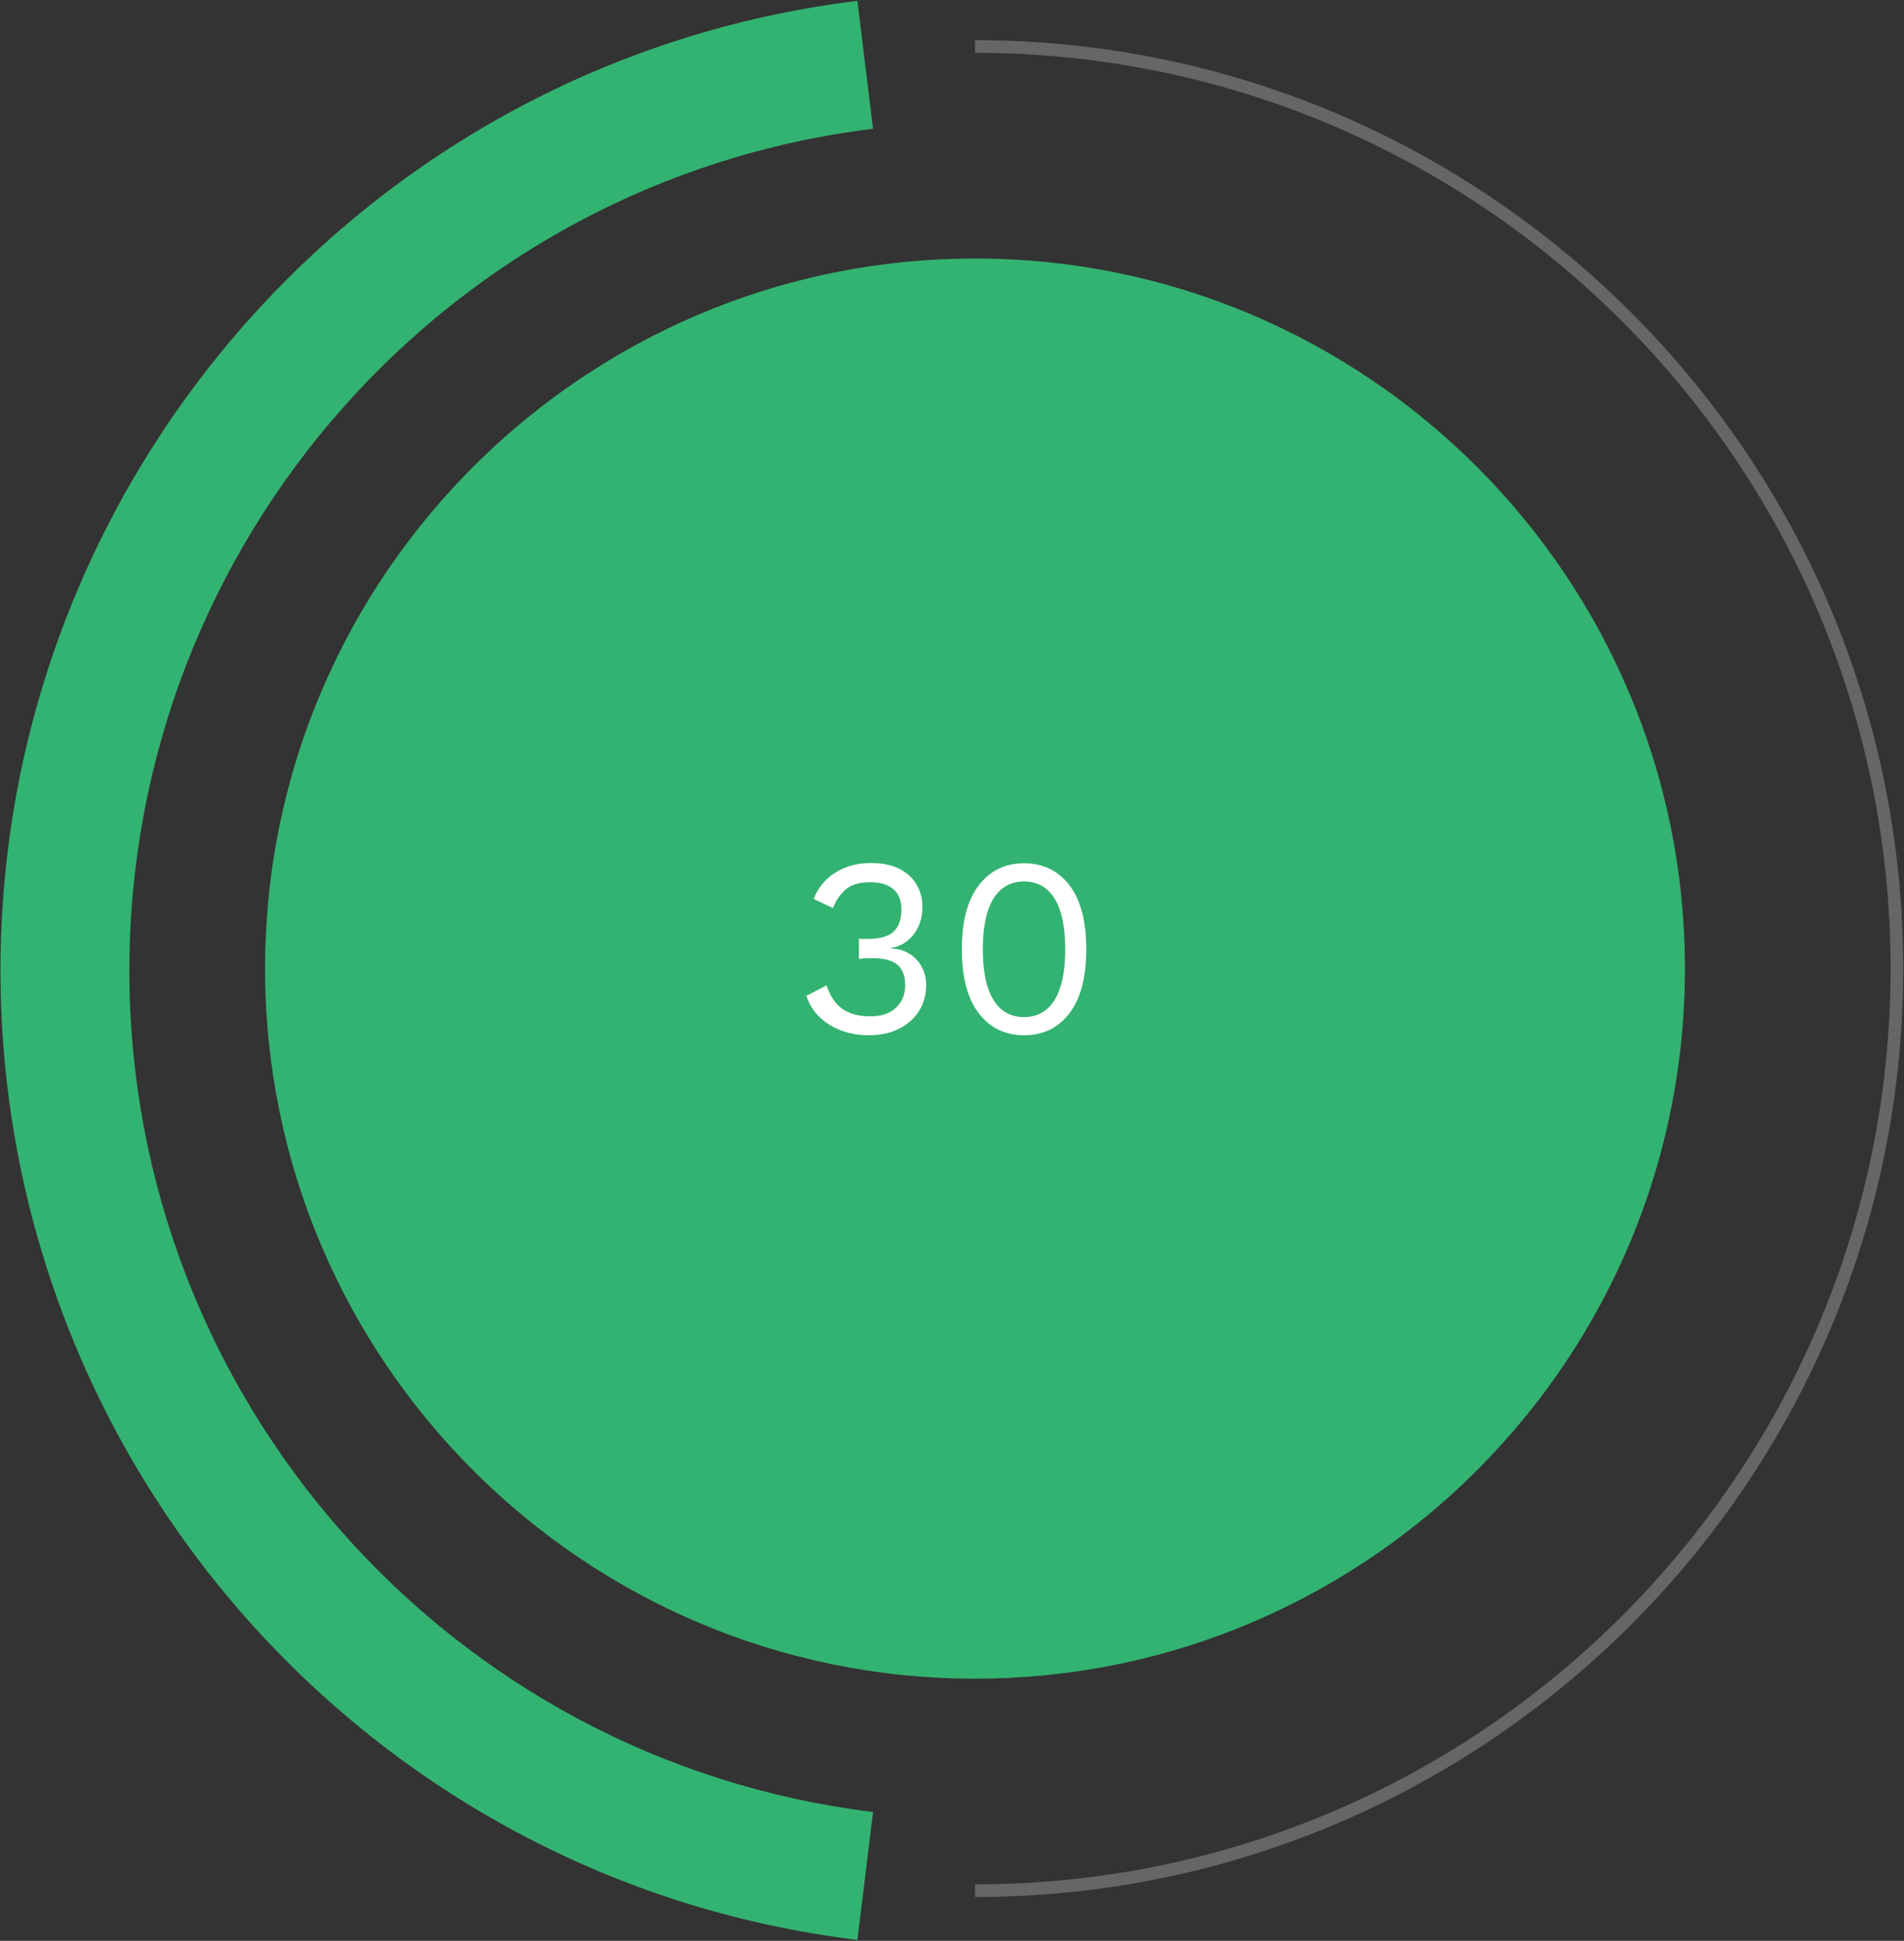
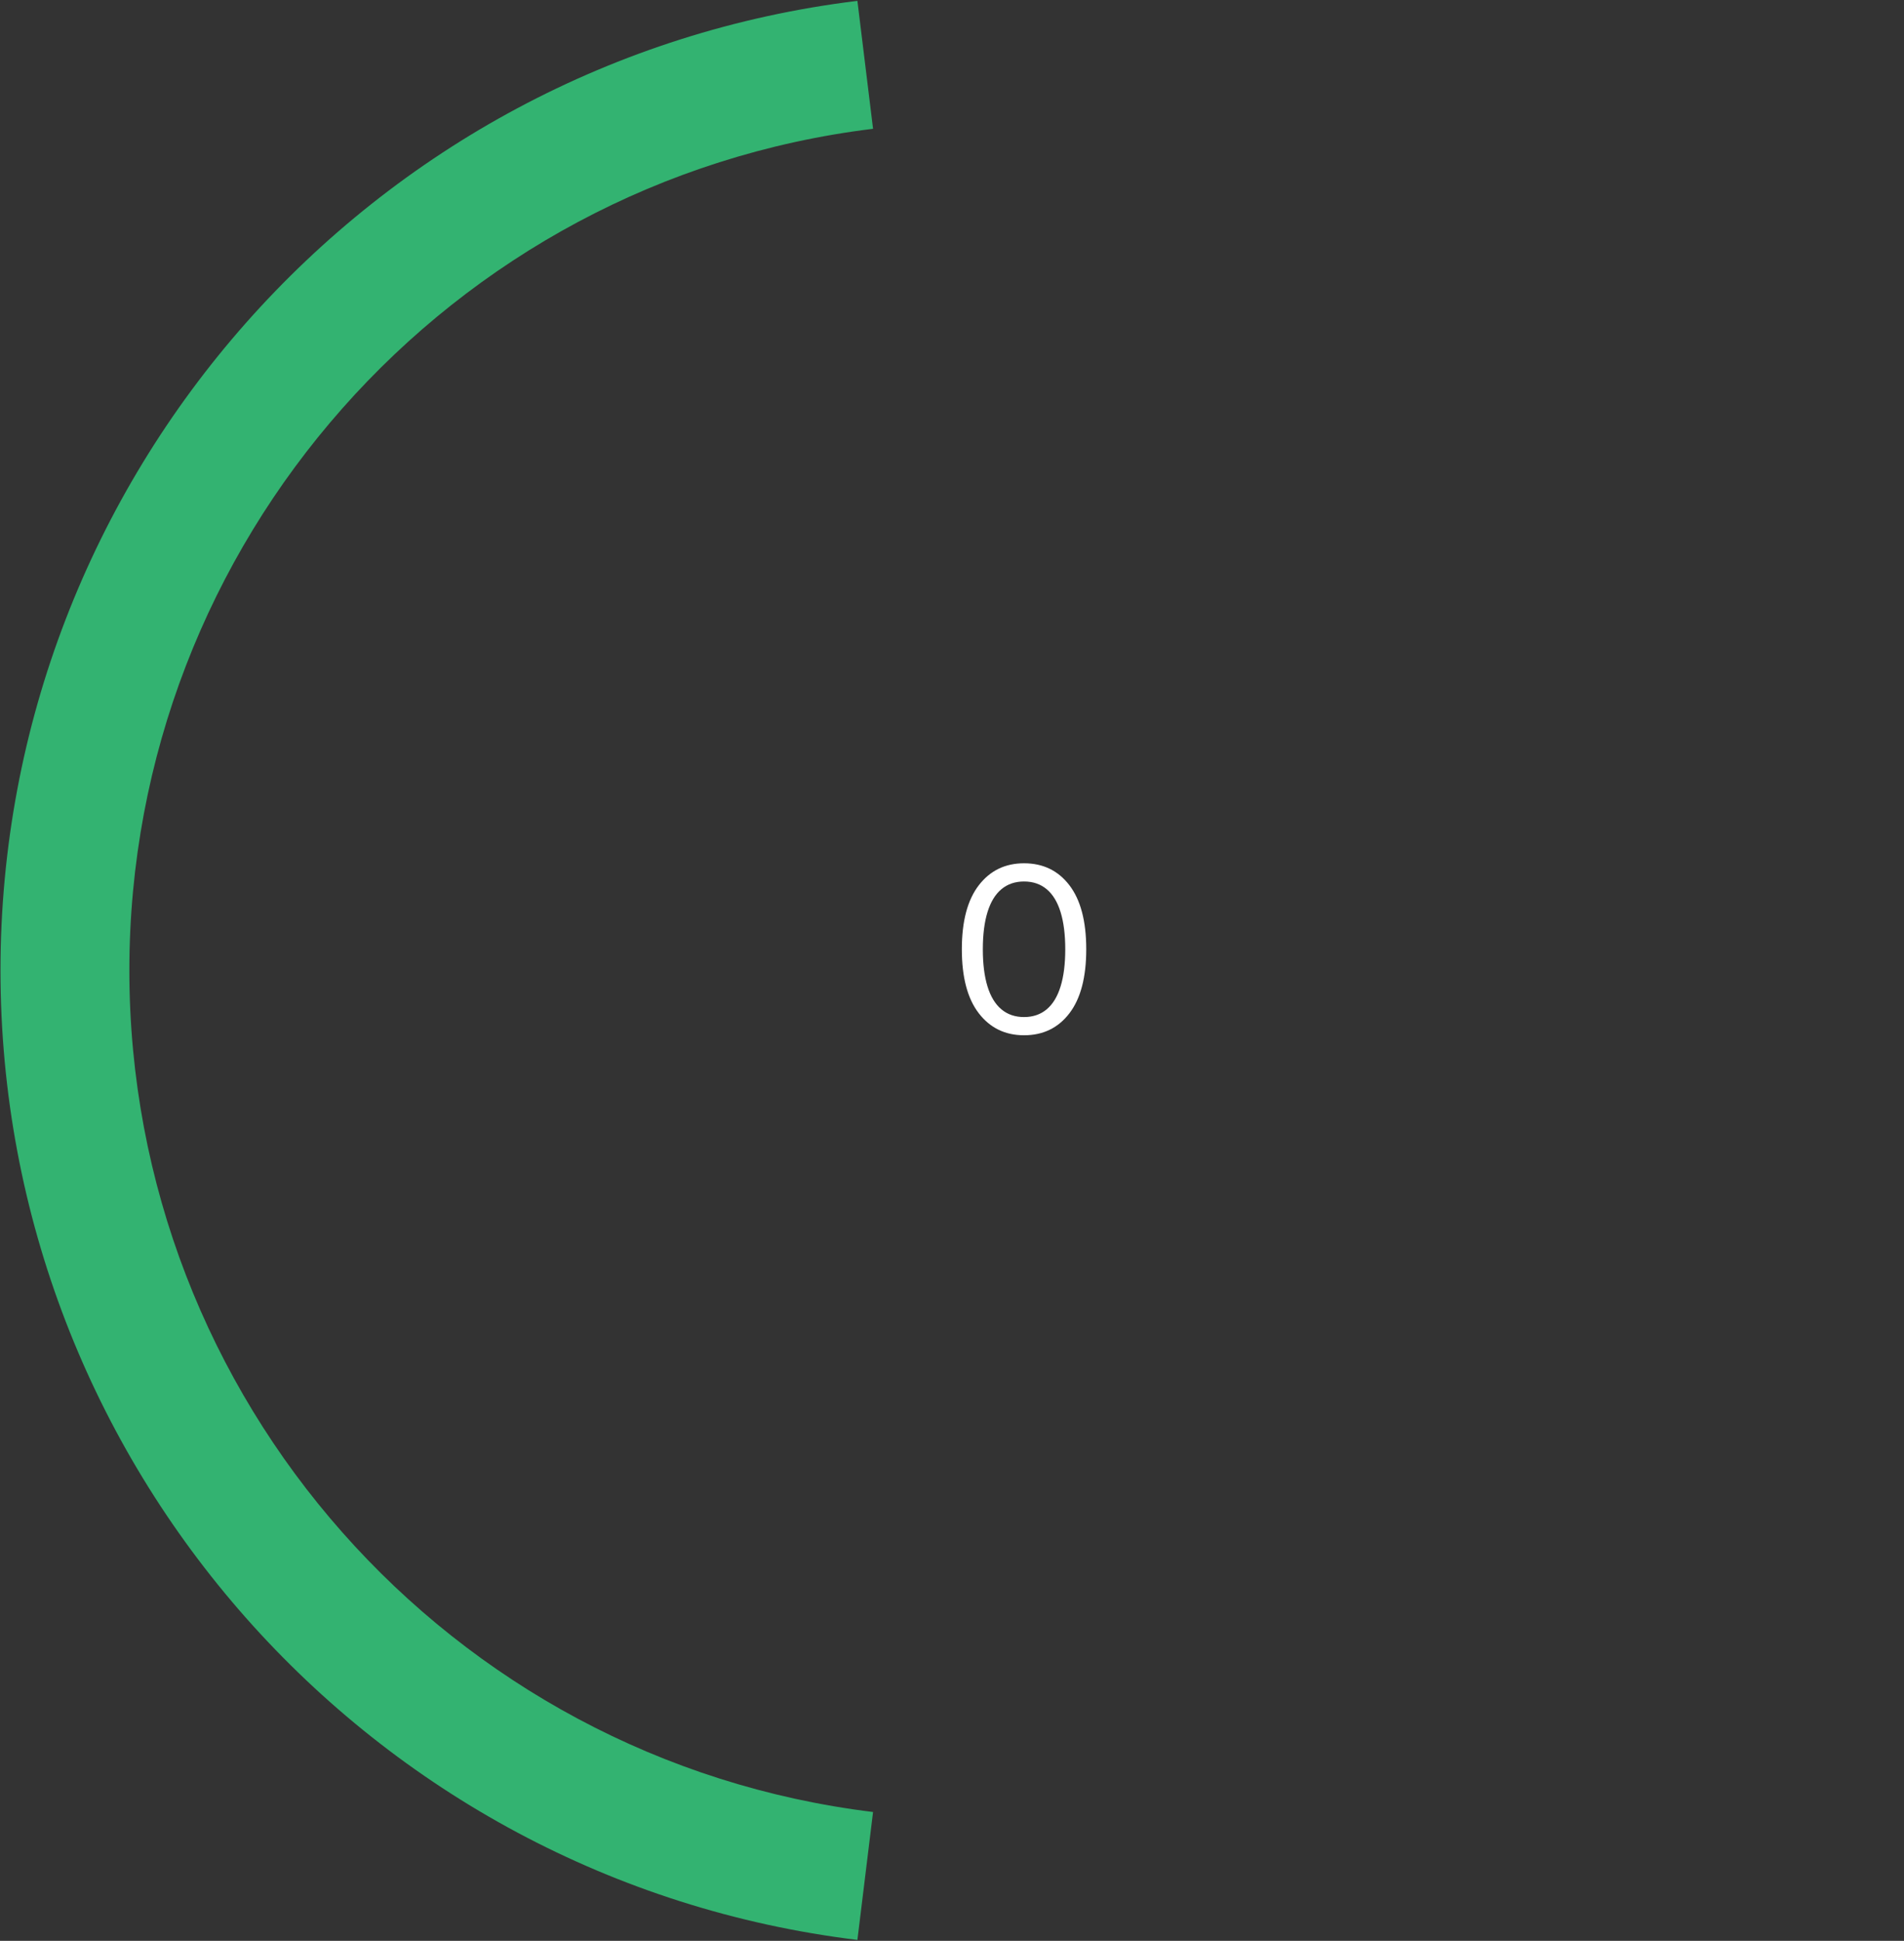
<svg xmlns="http://www.w3.org/2000/svg" width="100%" height="100%" viewBox="0 0 1255 1279" xml:space="preserve" style="fill-rule:evenodd;clip-rule:evenodd;stroke-linejoin:round;stroke-miterlimit:2;">
  <rect x="0" y="0" width="1255" height="1279" fill="#333333" stroke="none" />
  <g>
    <path d="M575.463,1194.09C295.996,1159.92 85.263,921.49 85.263,639.473C85.263,357.473 295.996,119.032 575.463,84.873L565.146,0.565C243.146,39.932 0.321,314.598 0.321,639.473C0.321,964.357 243.146,1239.03 565.146,1278.39L575.463,1194.09Z" style="fill:rgb(51,179,113);fill-rule:nonzero;" />
-     <path d="M1110.61,638.299C1110.61,380.266 900.694,170.349 642.661,170.349C520.219,170.349 408.611,217.616 325.119,294.883C232.677,380.416 174.719,502.716 174.719,638.299C174.719,896.333 384.644,1106.24 642.661,1106.24C763.444,1106.24 873.694,1060.24 956.794,984.849C1051.24,899.174 1110.61,775.549 1110.61,638.299" style="fill:rgb(51,179,113);fill-rule:nonzero;" />
-     <path d="M642.667,1250.12L642.667,1241.78C975.433,1241.78 1246.15,971.058 1246.15,638.299C1246.15,305.524 975.433,34.808 642.667,34.808L642.667,26.474C980.025,26.474 1254.48,300.933 1254.48,638.299C1254.48,975.649 980.025,1250.12 642.667,1250.12" style="fill:rgb(102,102,102);fill-rule:nonzero;" />
    <g>
-       <path d="M572.652,682.227C562.875,682.227 554.236,679.921 546.736,675.31C539.236,670.699 534.152,664.338 531.486,656.227L544.819,649.393C546.152,653.504 547.986,657.088 550.319,660.143C552.652,663.199 555.736,665.56 559.569,667.227C563.402,668.893 568.208,669.727 573.986,669.727C578.875,669.727 582.986,668.838 586.319,667.06C589.652,665.282 592.208,662.866 593.986,659.81C595.764,656.754 596.652,653.227 596.652,649.227C596.652,645.227 595.902,641.893 594.402,639.227C592.902,636.56 590.541,634.588 587.319,633.31C584.097,632.032 579.875,631.393 574.652,631.393C573.43,631.393 572.097,631.421 570.652,631.477C569.208,631.532 567.708,631.671 566.152,631.893L566.152,618.56C567.152,618.671 568.125,618.727 569.069,618.727L571.652,618.727C579.764,618.727 585.541,617.143 588.986,613.977C592.43,610.81 594.152,605.838 594.152,599.06C594.152,593.282 592.375,588.893 588.819,585.893C585.264,582.893 580.208,581.393 573.652,581.393C566.652,581.393 561.319,582.921 557.652,585.977C553.986,589.032 551.097,593.171 548.986,598.393L536.319,592.393C538.097,587.727 540.764,583.616 544.319,580.06C547.875,576.504 552.18,573.727 557.236,571.727C562.291,569.727 567.875,568.727 573.986,568.727C581.652,568.727 587.986,570.032 592.986,572.643C597.986,575.254 601.736,578.727 604.236,583.06C606.736,587.393 607.986,592.171 607.986,597.393C607.986,601.393 607.43,604.977 606.319,608.143C605.208,611.31 603.68,614.06 601.736,616.393C599.791,618.727 597.597,620.588 595.152,621.977C592.708,623.366 590.097,624.282 587.319,624.727L587.319,625.06C590.986,625.171 594.236,625.893 597.069,627.227C599.902,628.56 602.319,630.338 604.319,632.56C606.319,634.782 607.847,637.31 608.902,640.143C609.958,642.977 610.486,645.949 610.486,649.06C610.486,655.504 608.902,661.227 605.736,666.227C602.569,671.227 598.152,675.143 592.486,677.977C586.819,680.81 580.208,682.227 572.652,682.227Z" style="fill:white;fill-rule:nonzero;" />
      <path d="M674.986,682.227C662.541,682.227 652.597,677.393 645.153,667.727C637.708,658.06 633.986,644.004 633.986,625.56C633.986,607.116 637.708,593.06 645.153,583.393C652.597,573.727 662.541,568.893 674.986,568.893C687.541,568.893 697.514,573.727 704.903,583.393C712.291,593.06 715.986,607.116 715.986,625.56C715.986,644.004 712.291,658.06 704.903,667.727C697.514,677.393 687.541,682.227 674.986,682.227ZM674.986,670.227C680.875,670.227 685.847,668.532 689.903,665.143C693.958,661.754 697.014,656.727 699.069,650.06C701.125,643.393 702.153,635.227 702.153,625.56C702.153,615.893 701.125,607.727 699.069,601.06C697.014,594.393 693.958,589.366 689.903,585.977C685.847,582.588 680.875,580.893 674.986,580.893C669.097,580.893 664.125,582.588 660.069,585.977C656.014,589.366 652.958,594.393 650.903,601.06C648.847,607.727 647.819,615.893 647.819,625.56C647.819,635.227 648.847,643.393 650.903,650.06C652.958,656.727 656.014,661.754 660.069,665.143C664.125,668.532 669.097,670.227 674.986,670.227Z" style="fill:white;fill-rule:nonzero;" />
    </g>
  </g>
</svg>